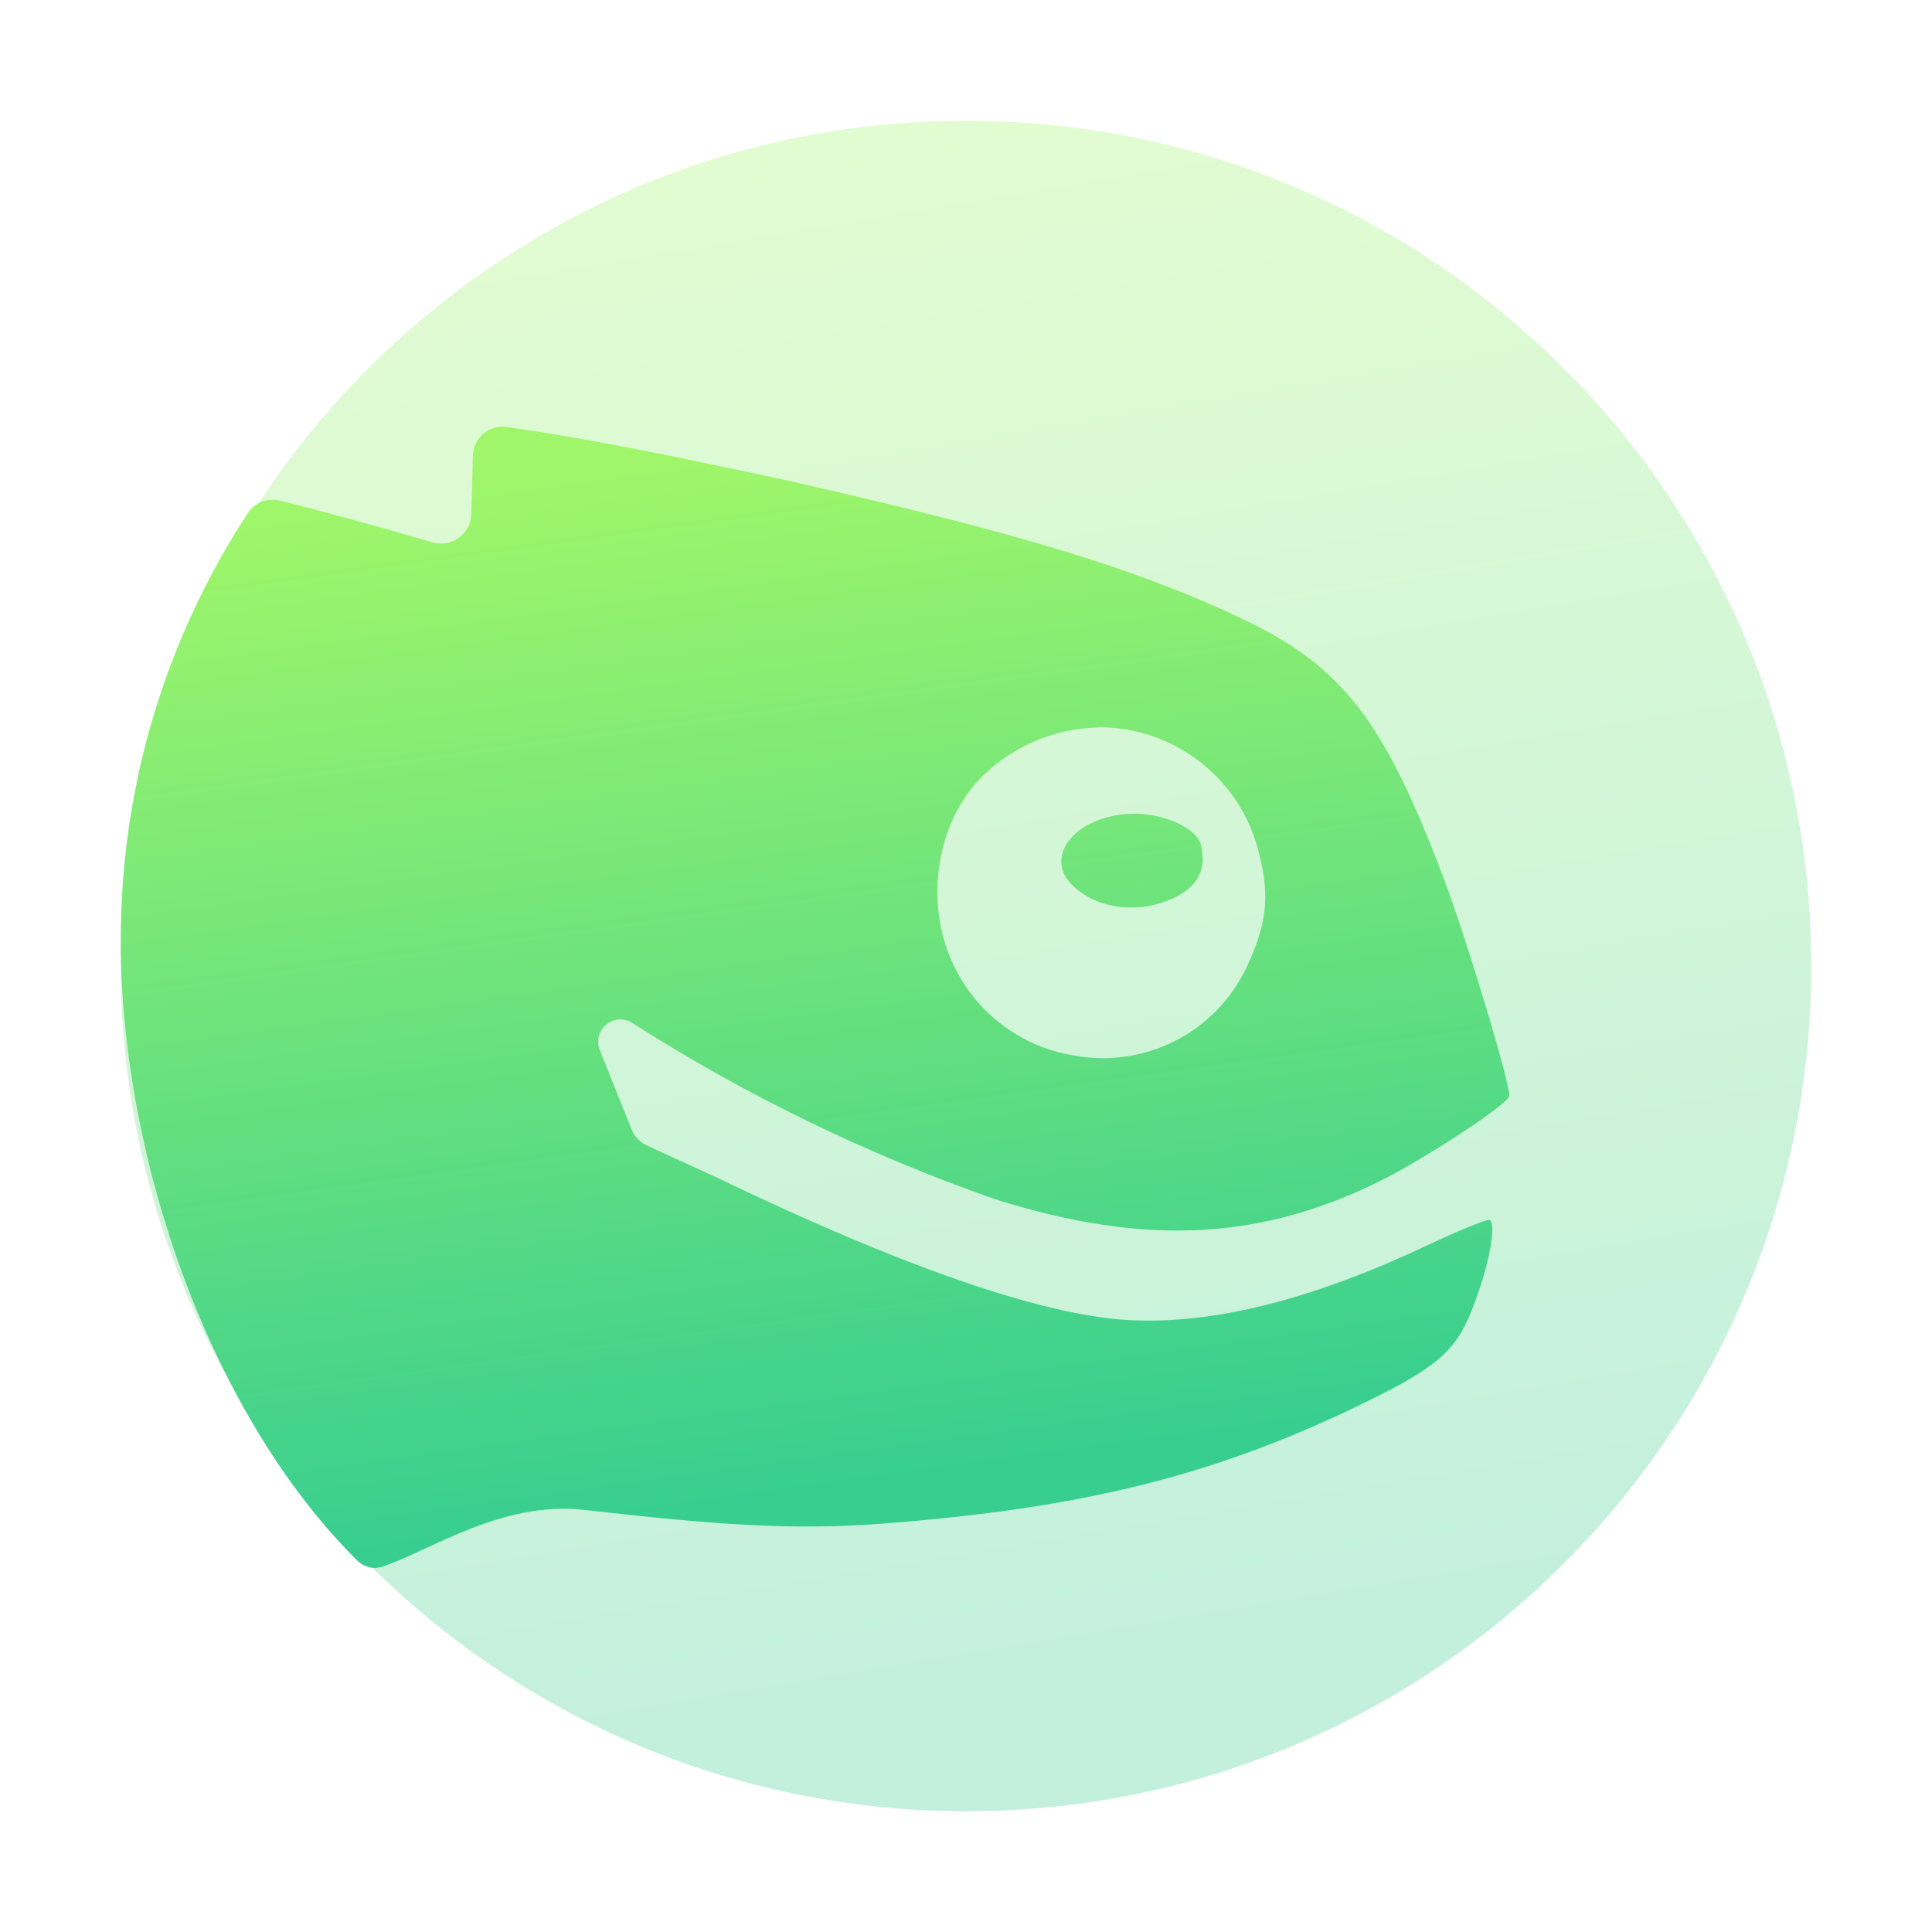
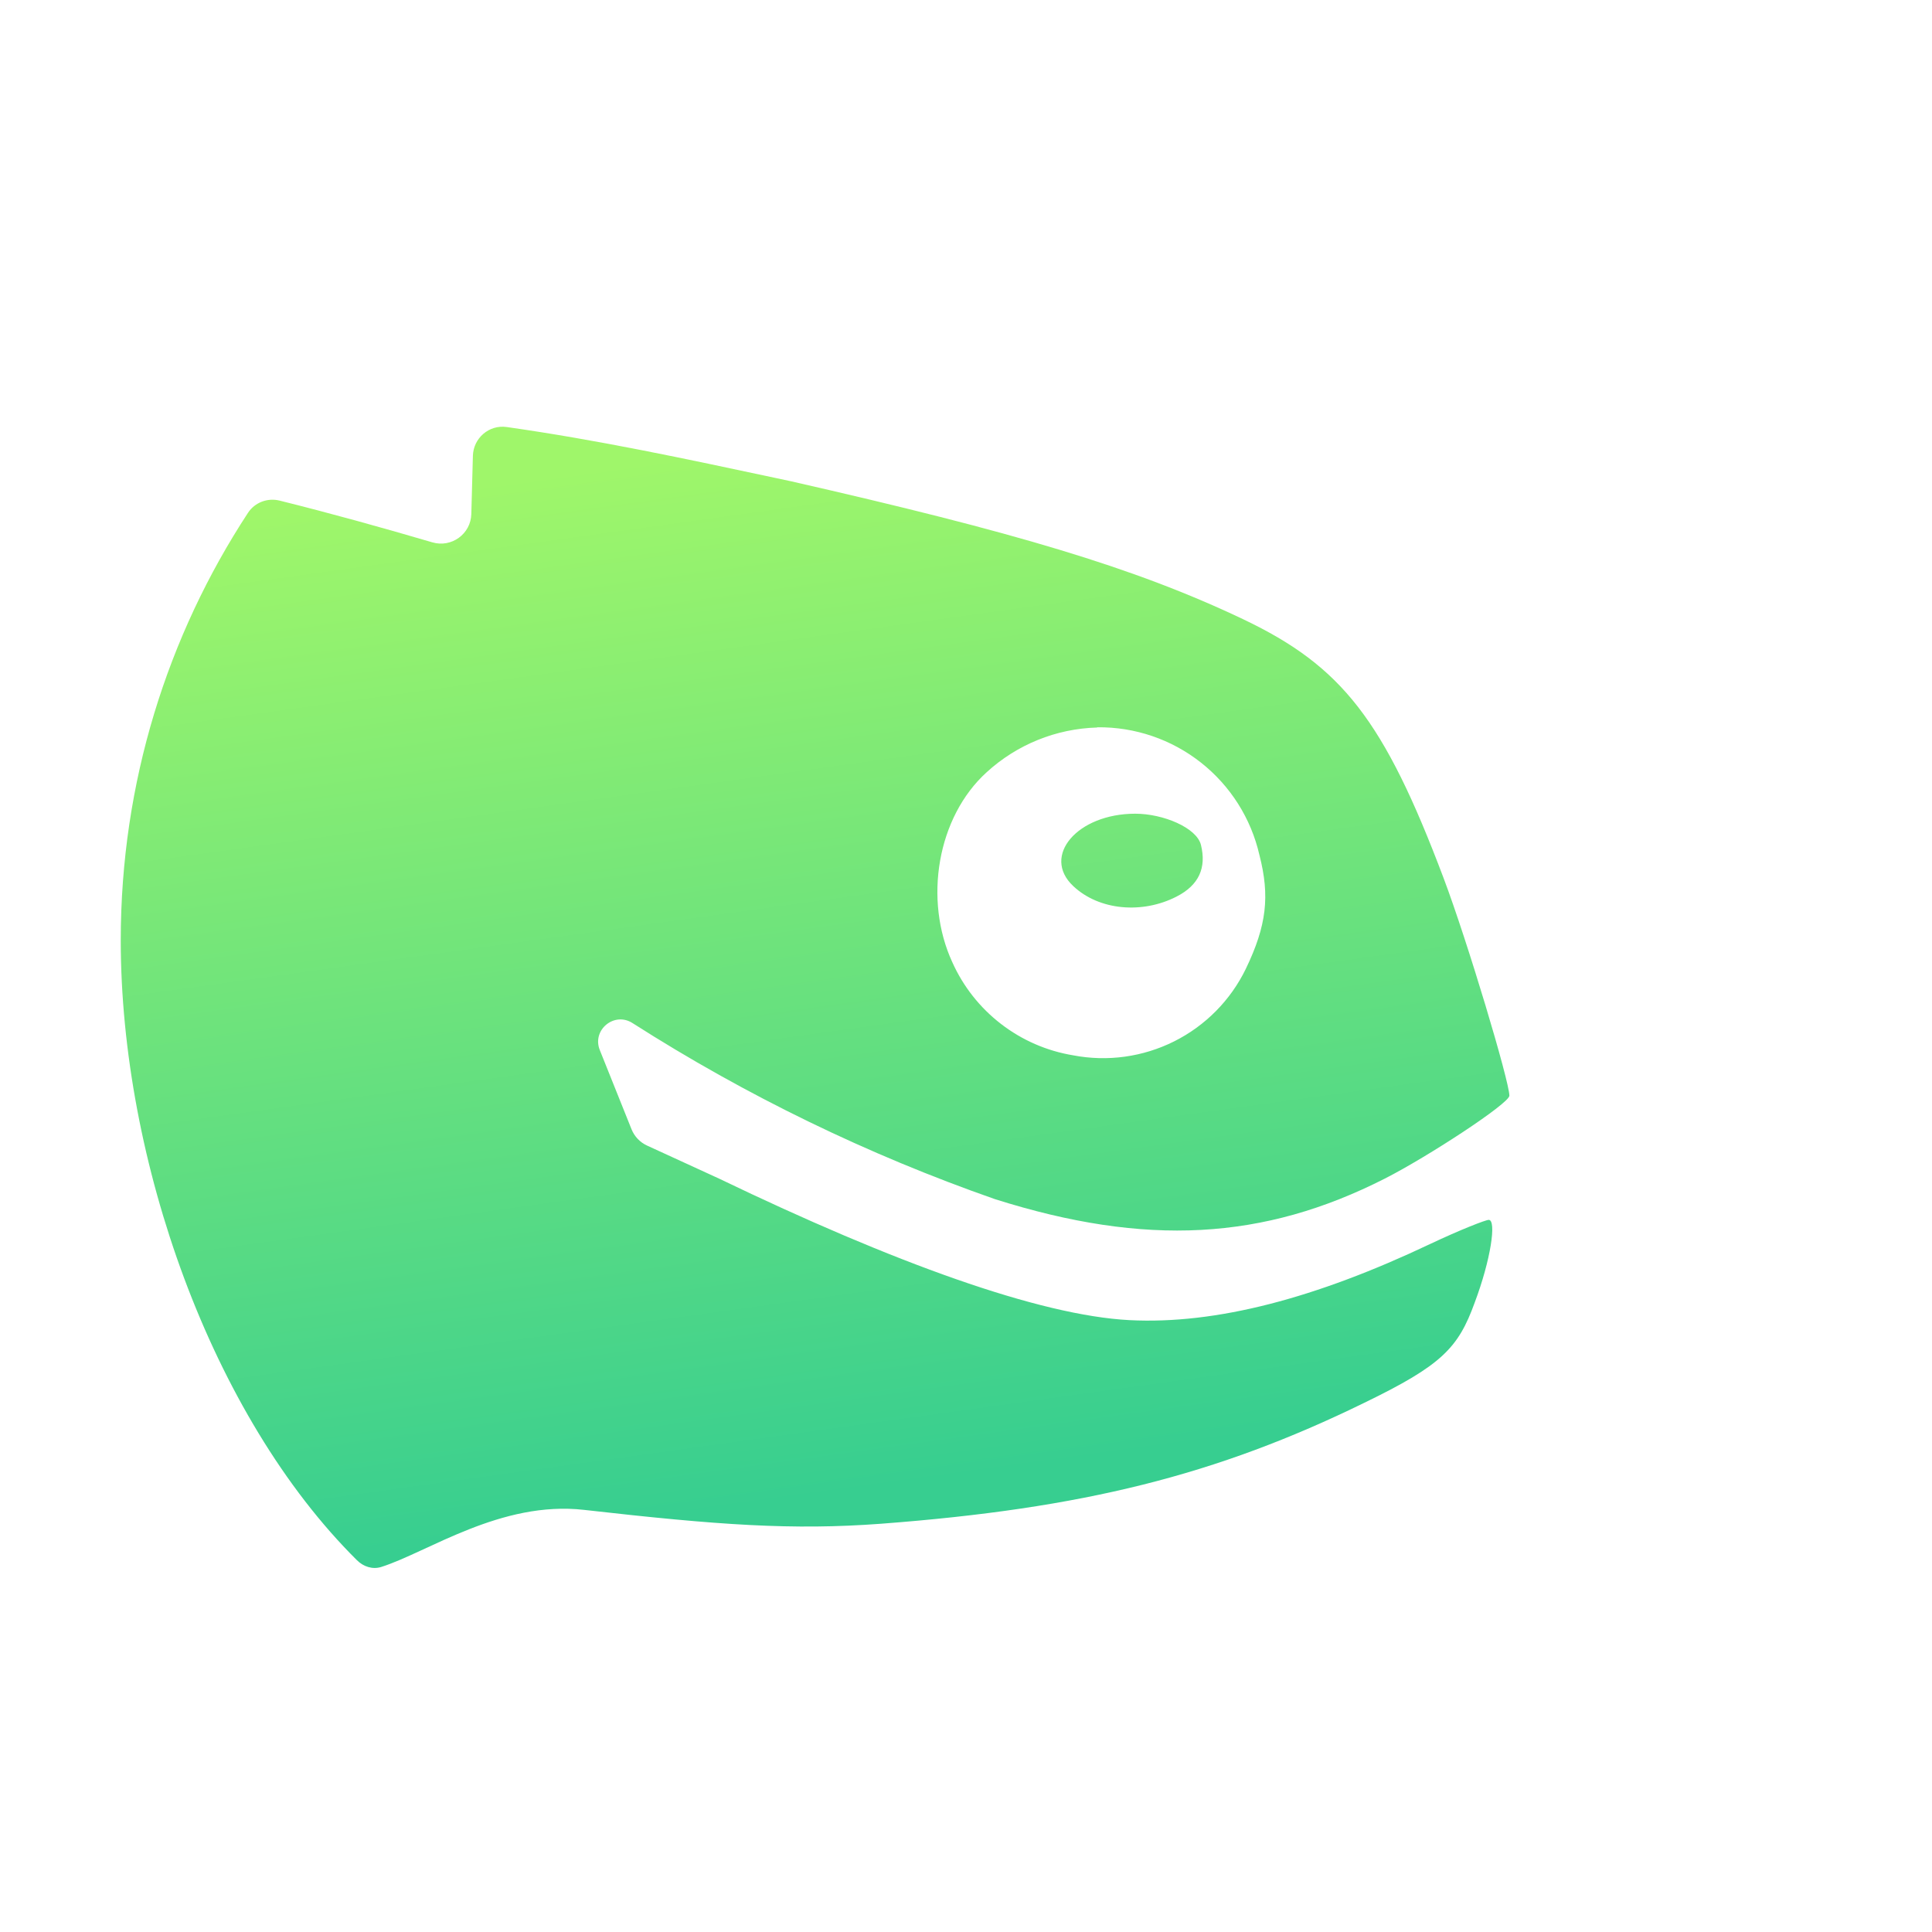
<svg xmlns="http://www.w3.org/2000/svg" width="64" height="64" viewBox="0 0 64 64" fill="none">
-   <path opacity="0.3" d="M32 60C47.464 60 60 47.464 60 32C60 16.536 47.464 4 32 4C16.536 4 4 16.536 4 32C4 47.464 16.536 60 32 60Z" fill="url(#paint0_linear_226_228)" />
  <path fill-rule="evenodd" clip-rule="evenodd" d="M15.613 17.03C15.595 17.69 14.955 18.152 14.322 17.966C12.663 17.478 10.918 16.994 9.262 16.583C8.862 16.484 8.441 16.643 8.215 16.988C5.55 21.057 4 25.922 4 31.149C4 38.419 6.998 46.898 11.826 51.686C12.04 51.899 12.344 51.998 12.631 51.907C14.165 51.421 16.597 49.701 19.351 50.017C23.808 50.523 26.25 50.694 29.183 50.476C35.873 49.97 40.292 48.866 45.193 46.47C47.76 45.225 48.304 44.657 48.849 43.156C49.386 41.732 49.58 40.41 49.316 40.41C49.214 40.41 48.374 40.737 47.371 41.211C43.598 43 40.292 43.879 37.413 43.731C34.434 43.576 29.619 41.833 23.816 39.041L21.432 37.947C21.2 37.84 21.017 37.648 20.921 37.41L19.869 34.785C19.602 34.118 20.349 33.502 20.953 33.891C24.718 36.294 28.748 38.251 32.964 39.725C37.958 41.304 41.855 41.087 45.877 39.041C47.301 38.317 50 36.551 50 36.295C50 35.828 48.615 31.192 47.822 29.091C45.846 23.848 44.454 22.075 41.194 20.519C37.569 18.792 33.555 17.617 26.212 15.945L25.68 15.831C22.72 15.199 19.787 14.572 16.787 14.146C16.202 14.062 15.681 14.511 15.665 15.101L15.613 17.03ZM39.782 25.261C38.807 24.492 37.599 24.08 36.358 24.092C36.354 24.092 36.351 24.093 36.348 24.096C36.346 24.099 36.342 24.1 36.339 24.1C34.984 24.139 33.689 24.664 32.688 25.578C31.039 27.071 30.596 29.81 31.545 31.871C31.905 32.677 32.46 33.38 33.159 33.919C33.858 34.458 34.68 34.816 35.551 34.959C36.686 35.177 37.861 35.014 38.895 34.497C39.928 33.98 40.763 33.136 41.268 32.097C41.961 30.658 42.07 29.685 41.72 28.324C41.443 27.112 40.759 26.031 39.782 25.261ZM35.551 29.351C34.493 28.355 35.691 26.955 37.605 26.955C38.538 26.955 39.643 27.422 39.783 27.989C39.969 28.744 39.72 29.32 38.974 29.701C37.838 30.284 36.407 30.16 35.551 29.351Z" fill="url(#paint1_linear_226_228)" />
  <defs>
    <linearGradient id="paint0_linear_226_228" x1="35.908" y1="55.777" x2="27.486" y2="5.495" gradientUnits="userSpaceOnUse">
      <stop stop-color="#37CE90" />
      <stop offset="1" stop-color="#9FF66A" />
    </linearGradient>
    <linearGradient id="paint1_linear_226_228" x1="30.21" y1="49.15" x2="25.444" y2="14.717" gradientUnits="userSpaceOnUse">
      <stop stop-color="#37CE90" />
      <stop offset="1" stop-color="#9FF66A" />
    </linearGradient>
  </defs>
</svg>